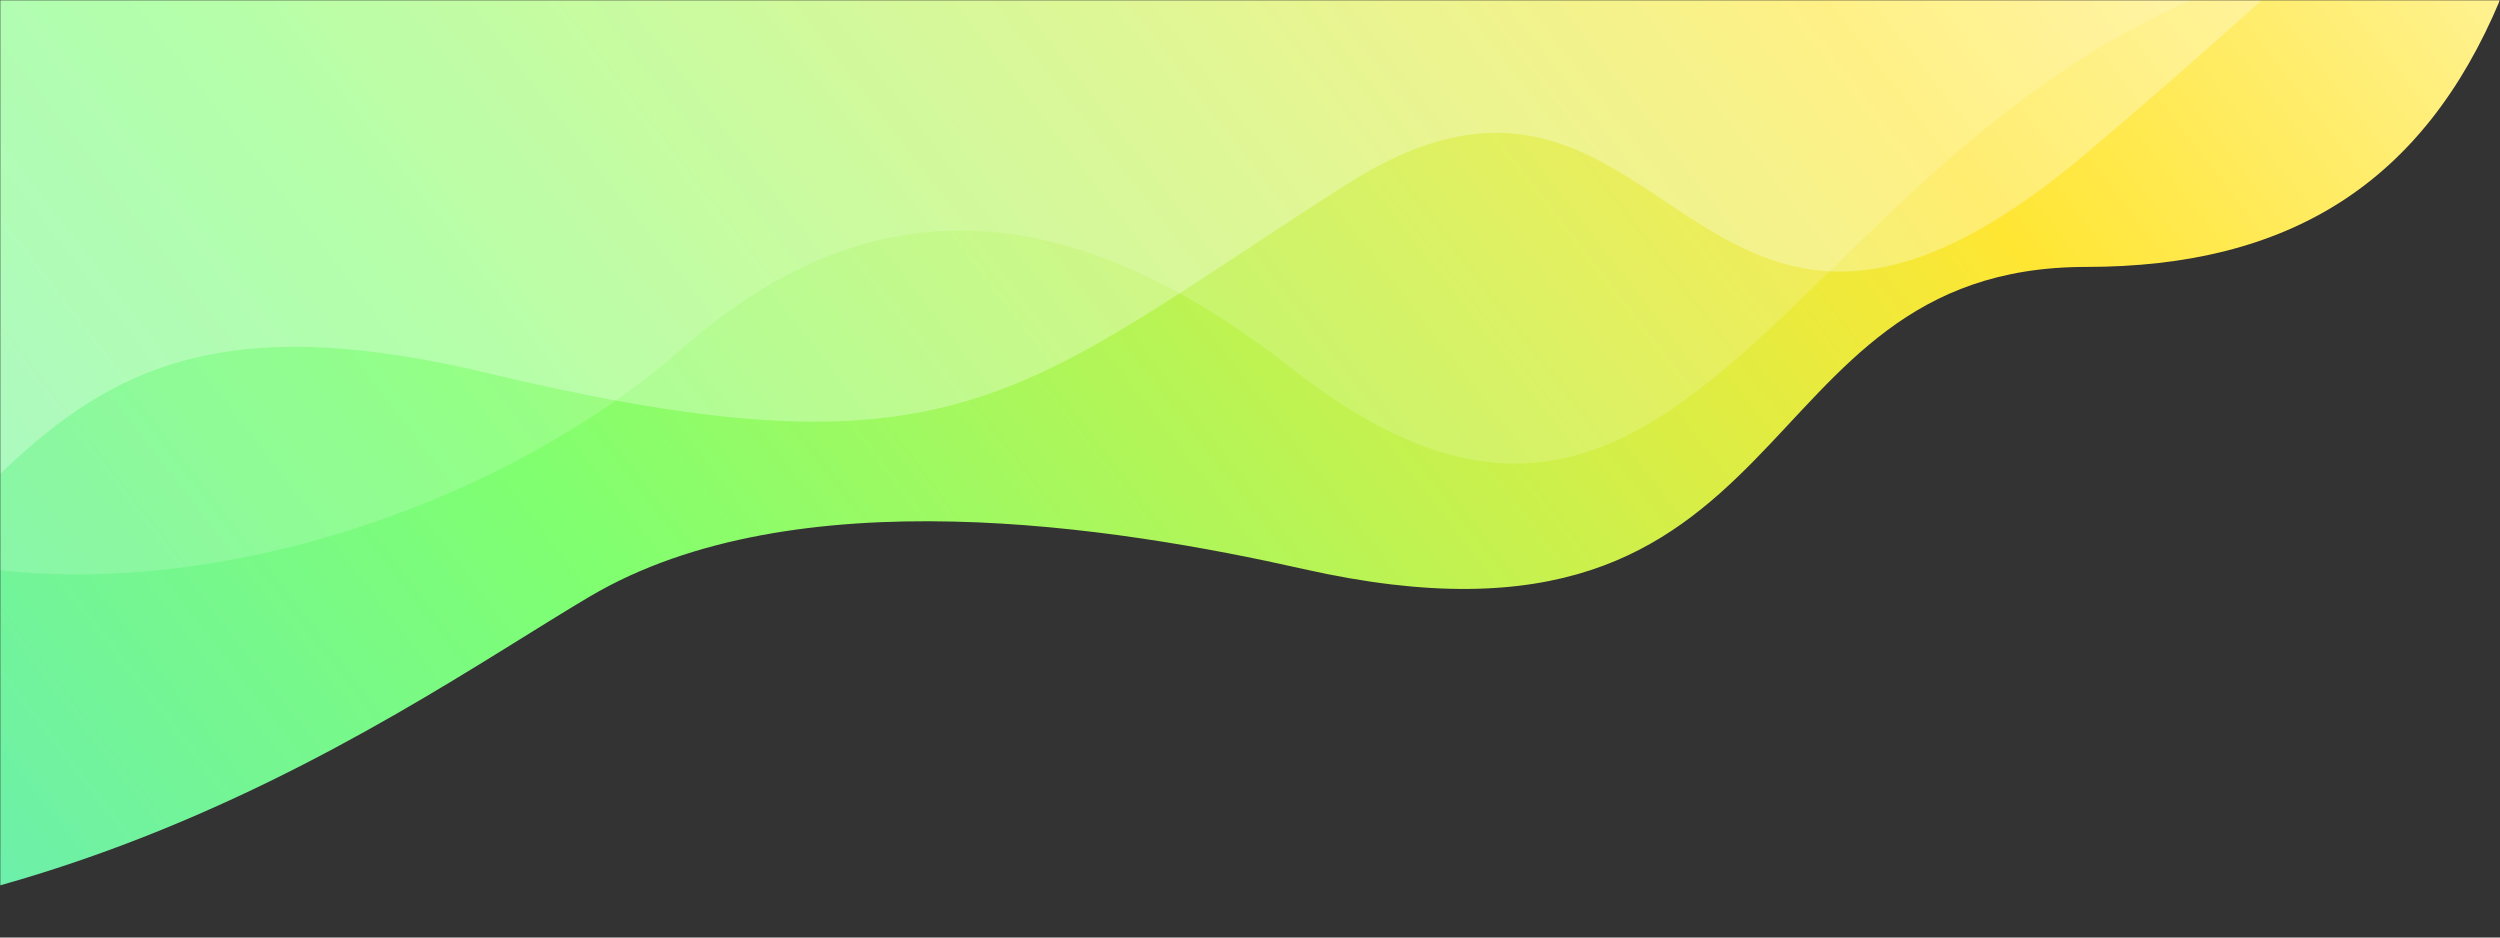
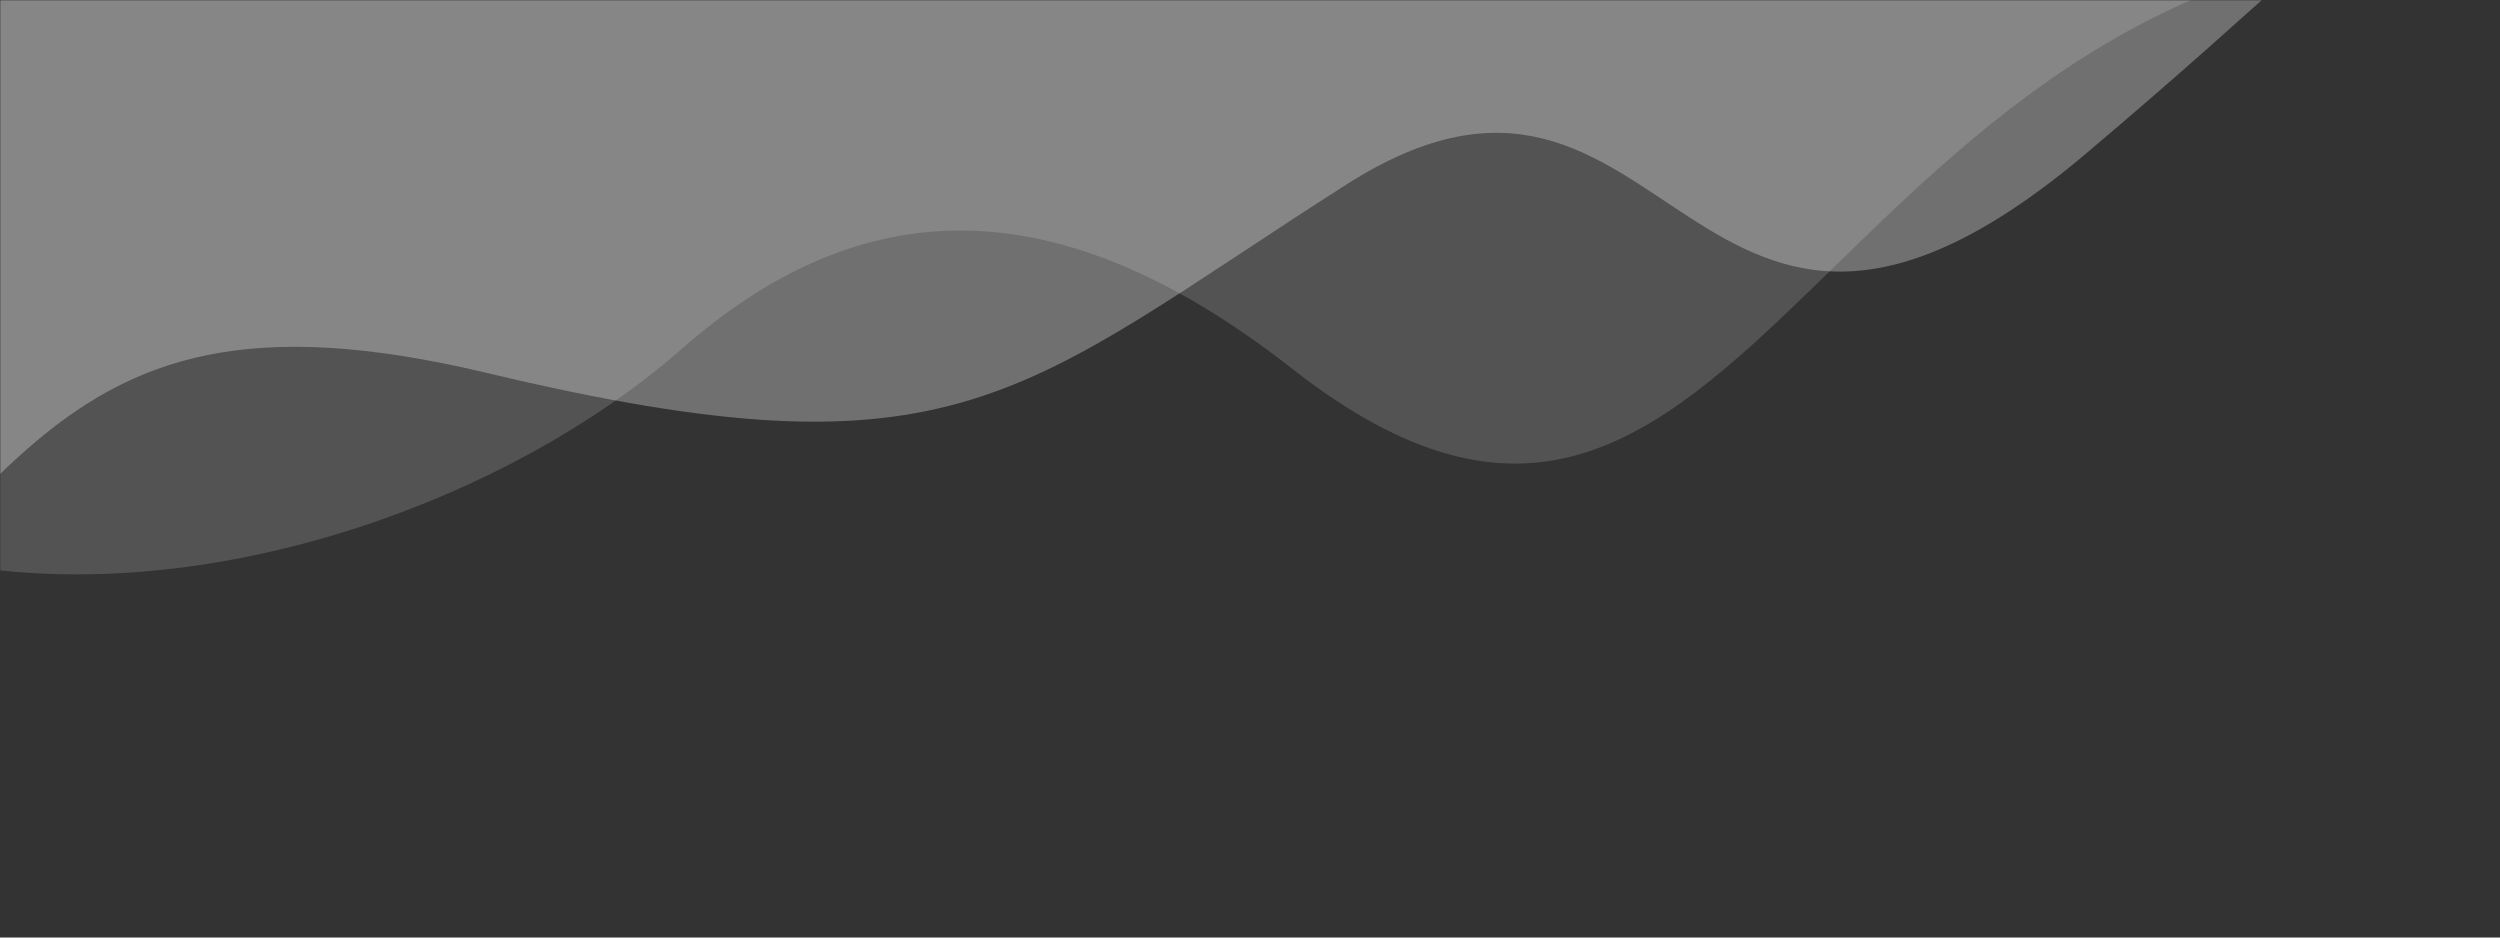
<svg xmlns="http://www.w3.org/2000/svg" width="960" height="360" viewBox="0 0 960 360" fill="none">
  <rect x="0" y="0" width="960" height="360" fill="#333333" stroke="none" />
  <mask id="mask0_1214_5677" style="mask-type:alpha" maskUnits="userSpaceOnUse" x="0" y="0" width="960" height="360">
    <rect width="960" height="360" fill="white" />
  </mask>
  <g mask="url(#mask0_1214_5677)">
-     <path d="M801 102.5C879 102.5 930.5 70.362 960 0H-253V348.815C-13.5 397.22 148 275.459 226.5 229.051C305 182.642 428.511 202.257 500.5 218.5C695.5 262.5 666.507 102.5 801 102.5Z" fill="url(#paint0_linear_1214_5677)" />
    <path d="M187 143.219C5 99.804 7.5 203.6 -145.5 329.853V-110.782H1038.5C973 -110.782 935.5 -54.5 801 59C647.402 188.616 643 -9.481 517 70.861C391 151.203 369 186.634 187 143.219Z" fill="white" fill-opacity="0.3" />
    <path d="M496.108 141.533C401.153 67.136 326.686 77.081 261.741 134.011C129.027 250.347 -184 293.277 -184 -23.953H960C695.379 -23.953 674 280.914 496.108 141.533Z" fill="white" fill-opacity="0.16" />
  </g>
  <defs>
    <linearGradient id="paint0_linear_1214_5677" x1="960" y1="0" x2="-99.877" y2="821.047" gradientUnits="userSpaceOnUse">
      <stop offset="0.005" stop-color="#FFF18D" />
      <stop offset="0.153" stop-color="#FFE633" />
      <stop offset="0.53" stop-color="#80FF70" />
      <stop offset="1" stop-color="#51D9FF" />
    </linearGradient>
  </defs>
</svg>